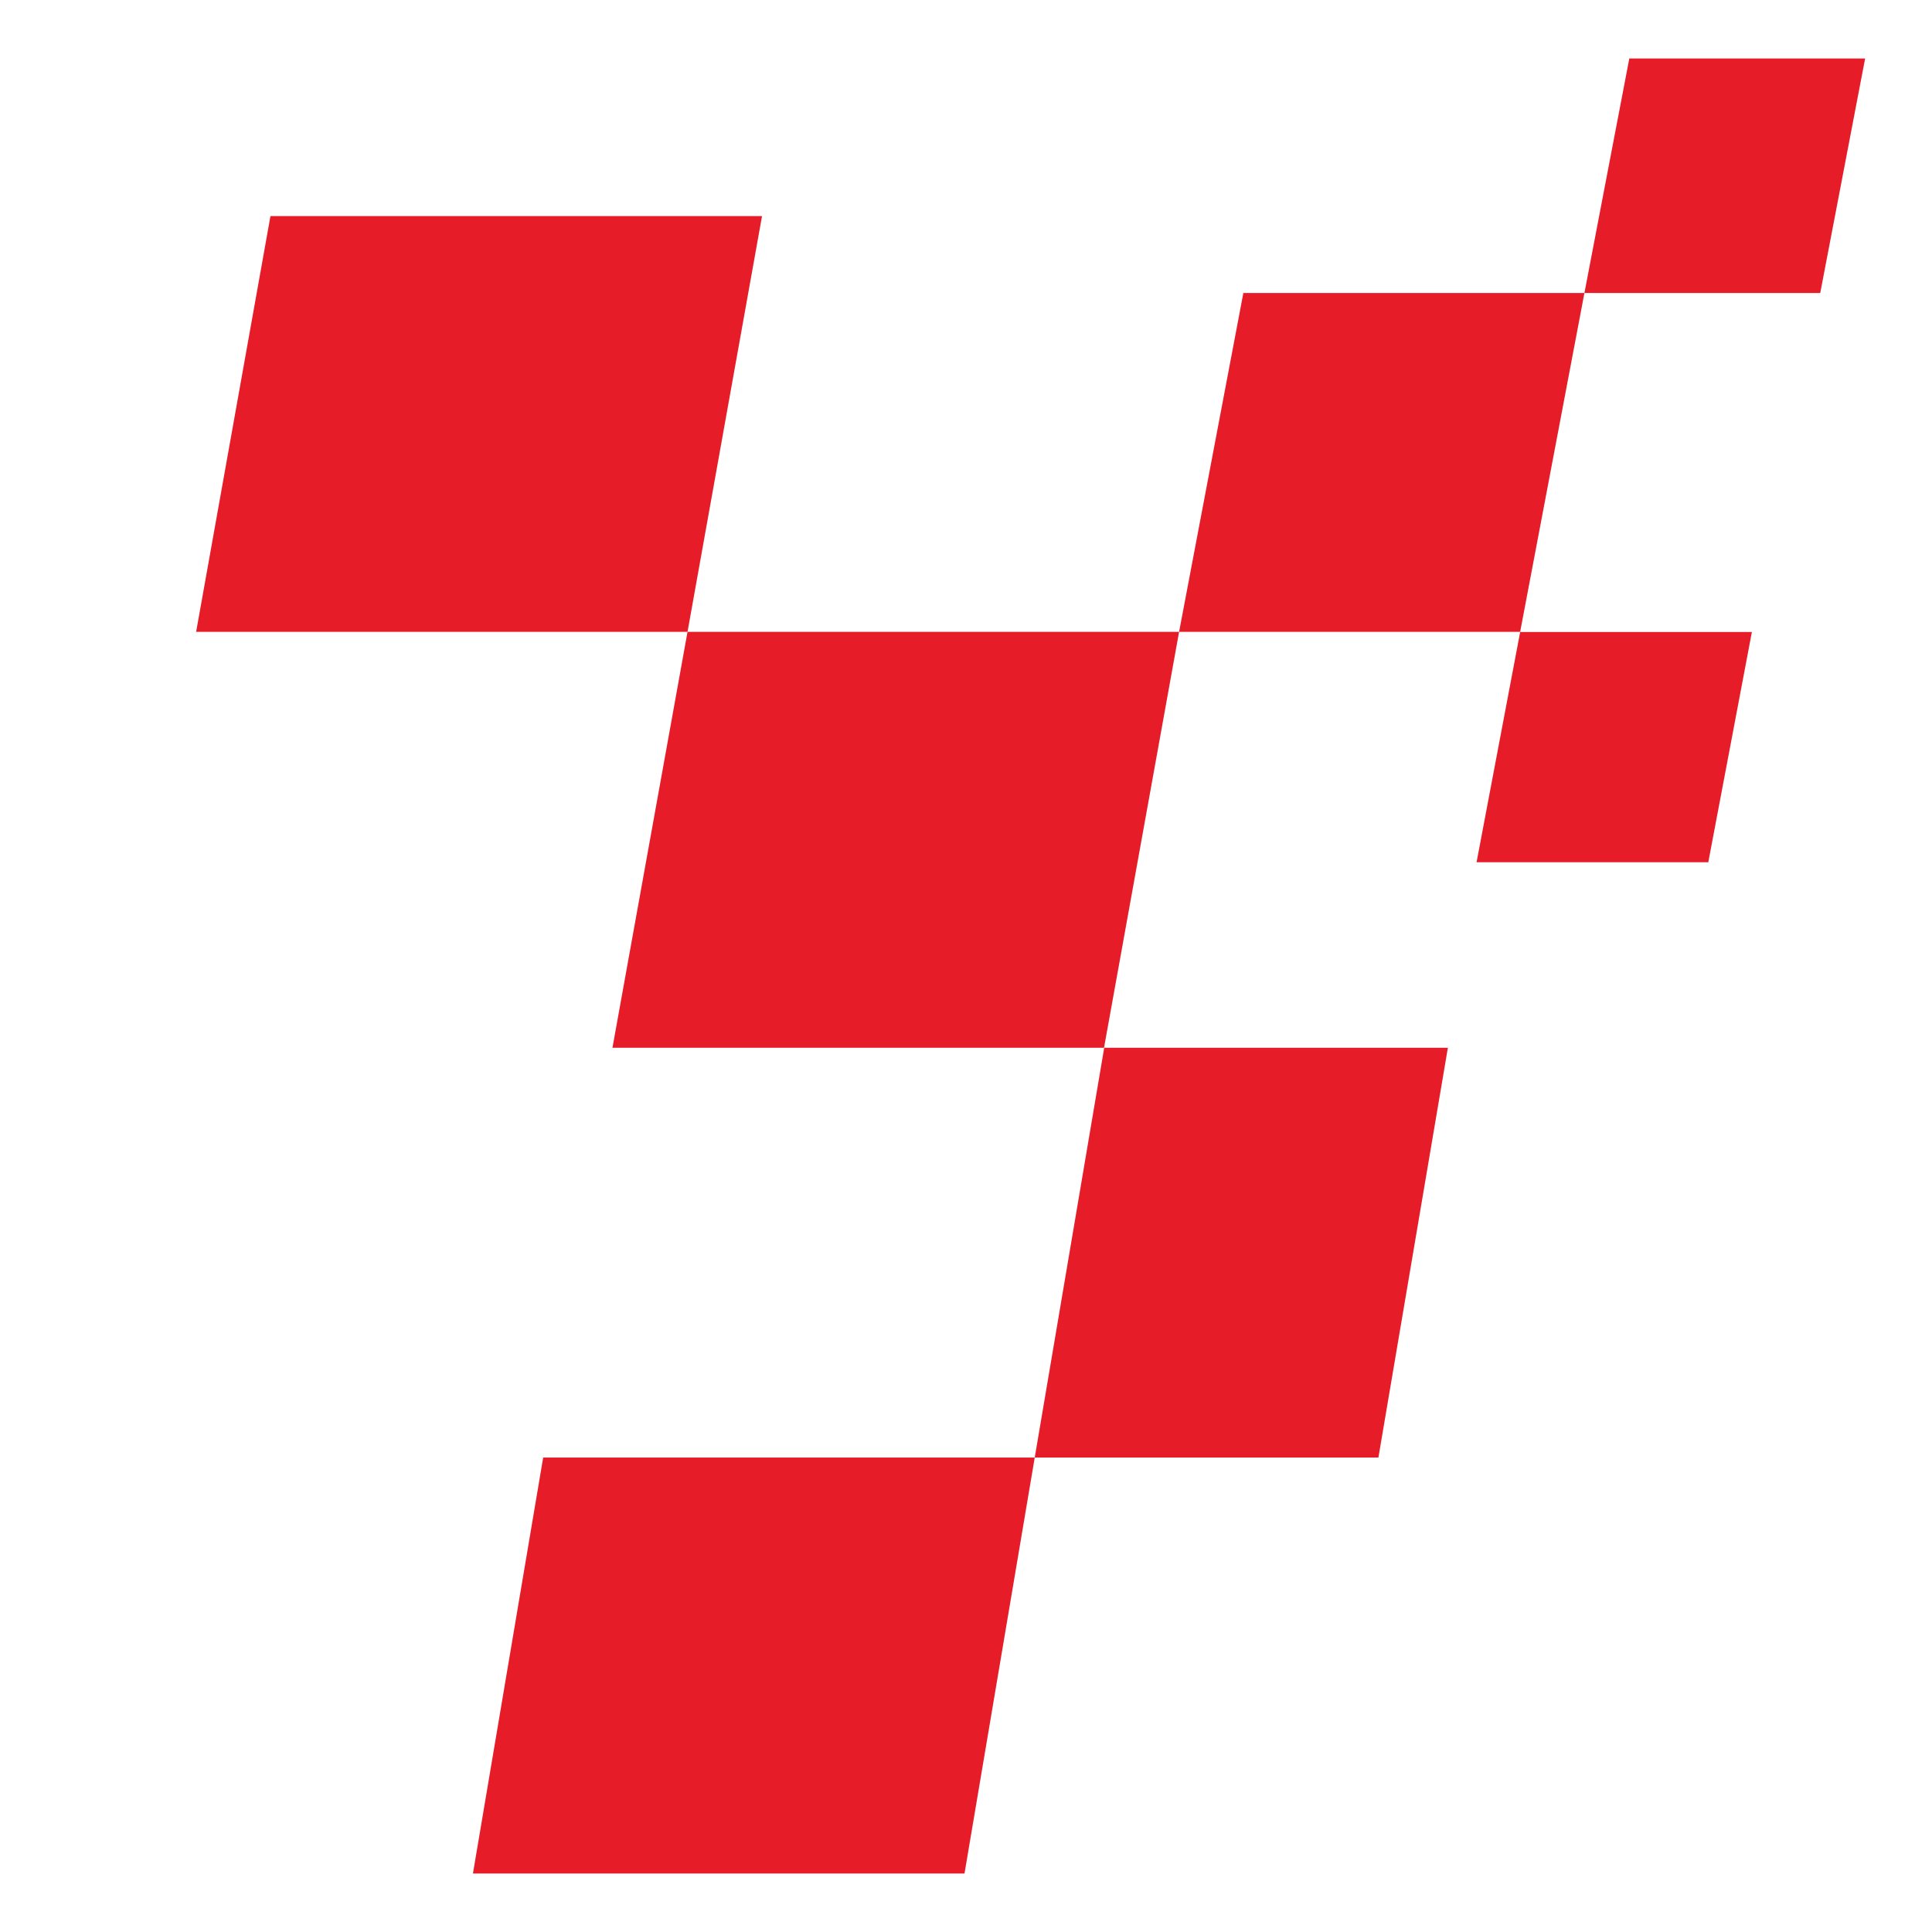
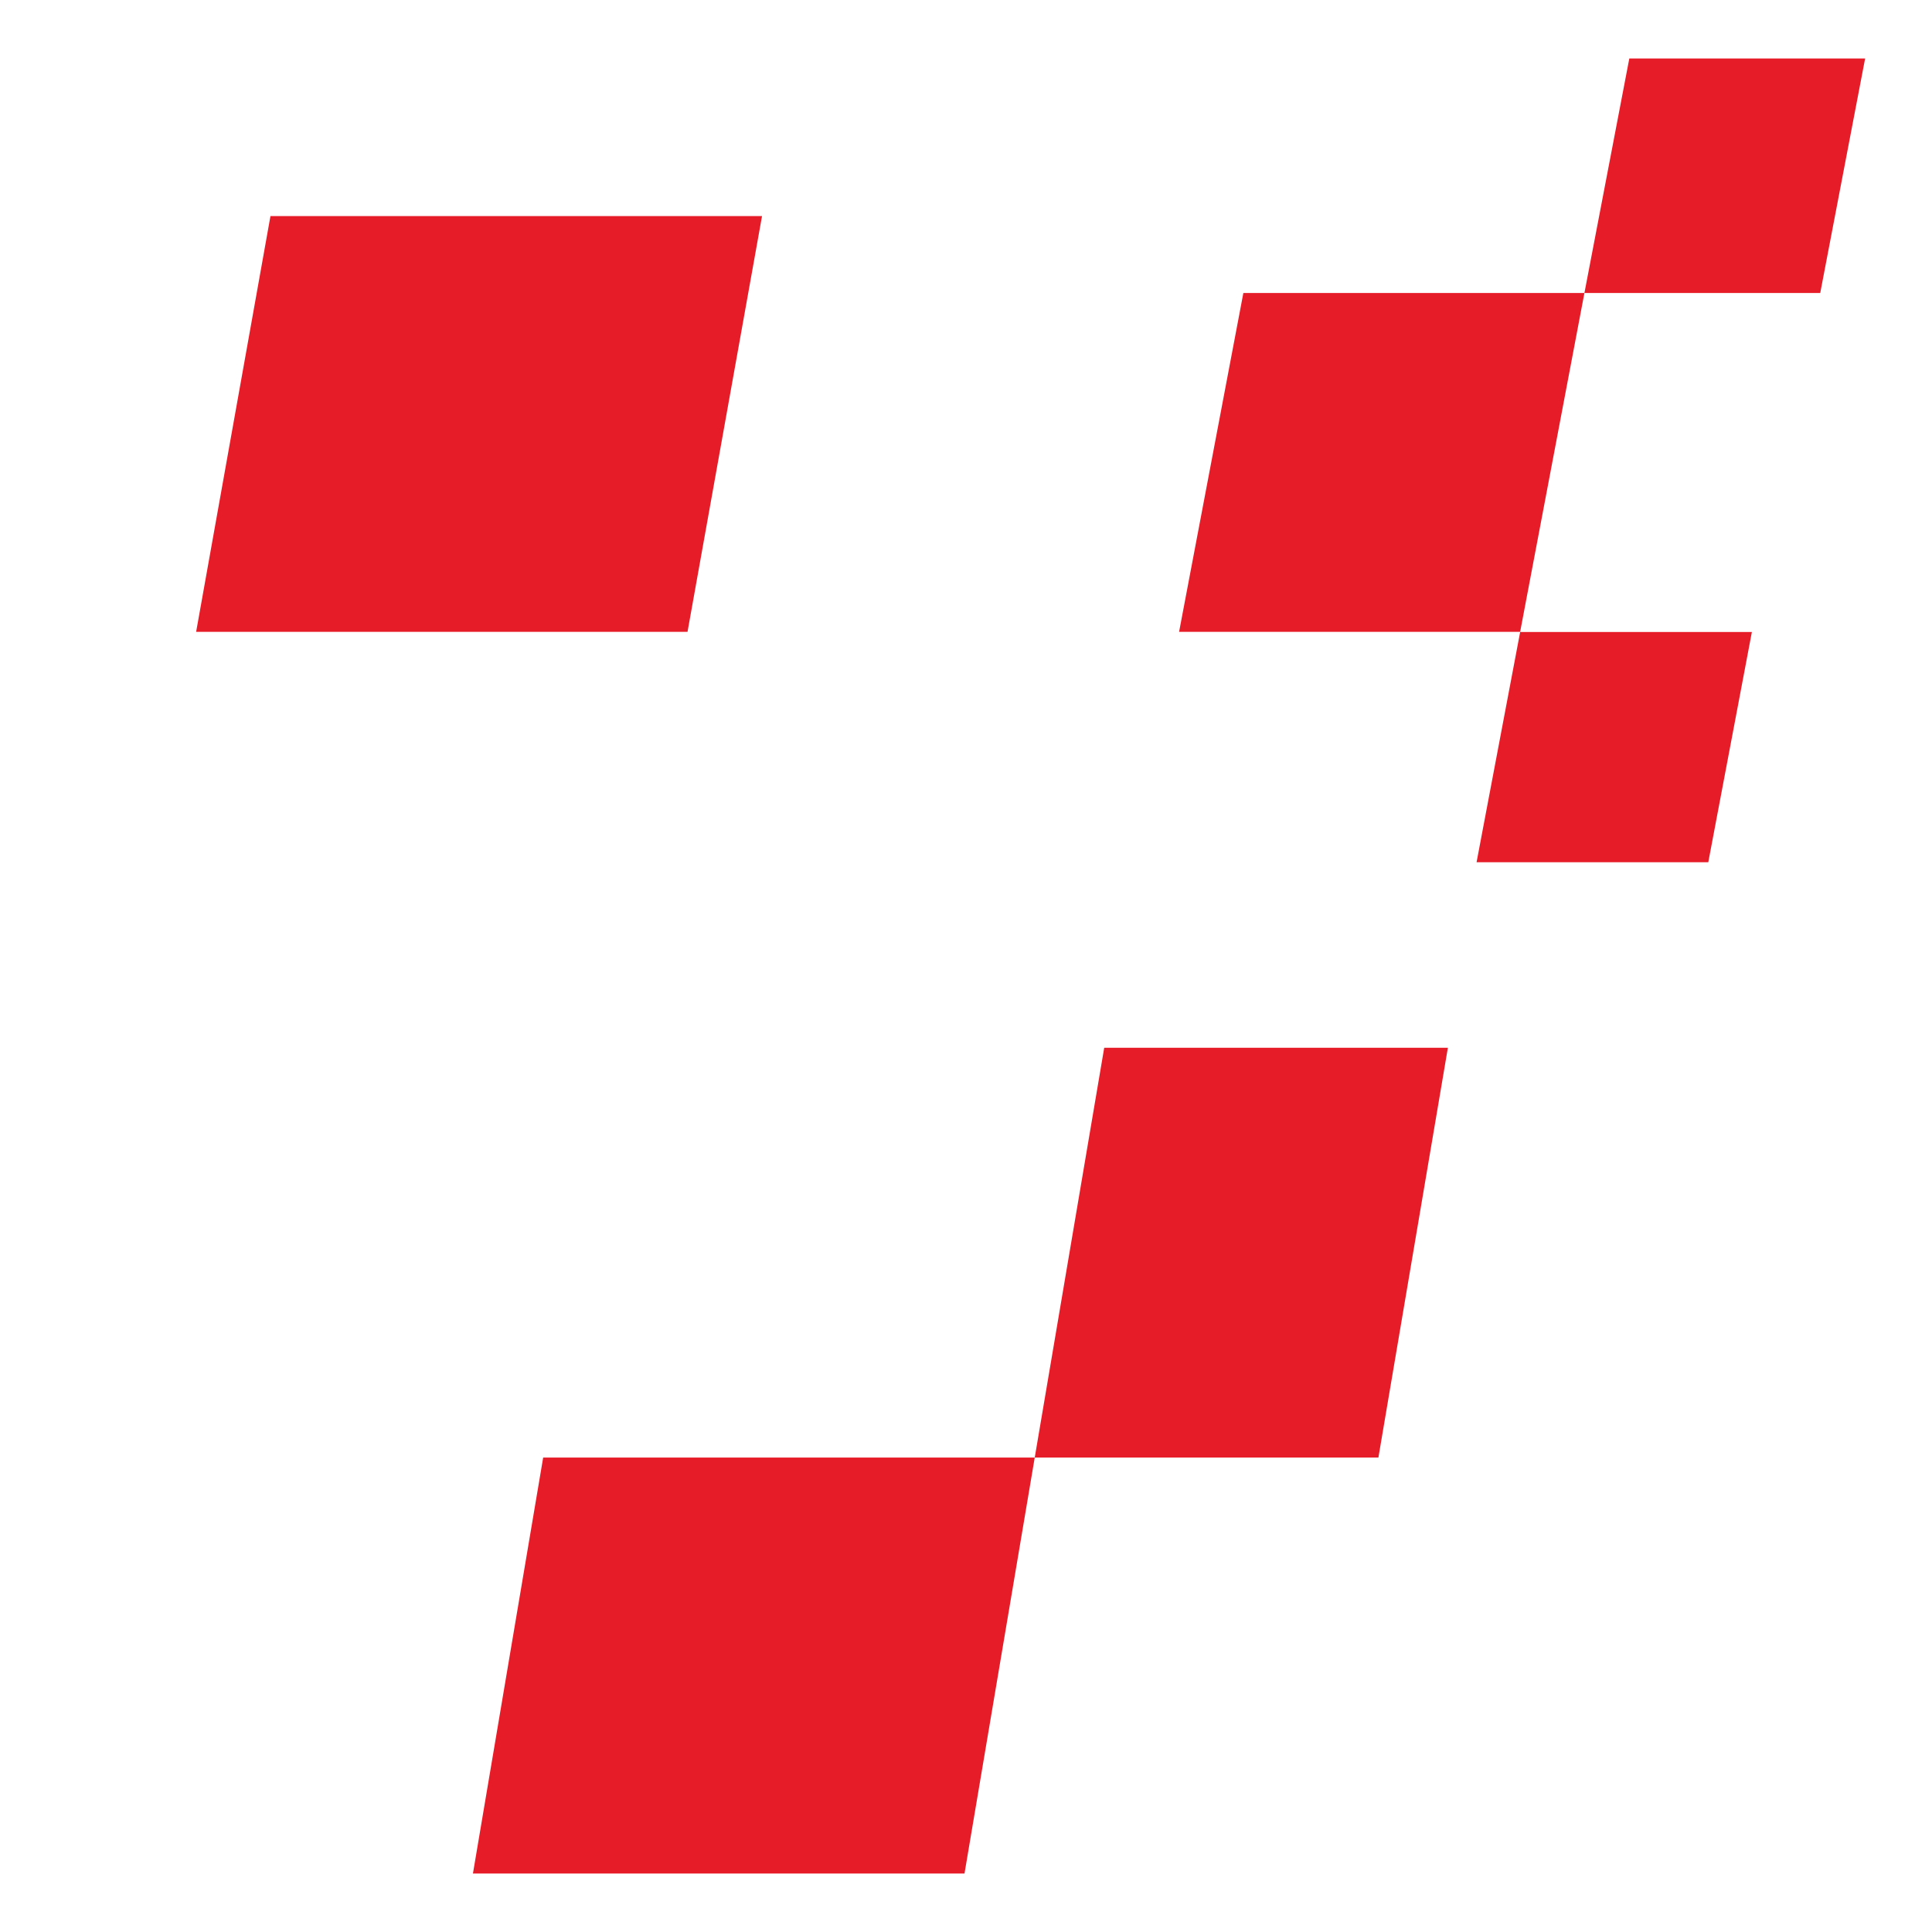
<svg xmlns="http://www.w3.org/2000/svg" xmlns:ns1="http://www.inkscape.org/namespaces/inkscape" xmlns:ns2="http://sodipodi.sourceforge.net/DTD/sodipodi-0.dtd" version="1.1" id="Layer_1" ns1:version="0.92.4 (f8dce91, 2019-08-02)" ns2:docname="logo_b.svg" x="0px" y="0px" viewBox="0 0 1037.2 1037.2" style="enable-background:new 0 0 1037.2 1037.2;" xml:space="preserve">
  <style type="text/css">
	.st0{fill-rule:evenodd;clip-rule:evenodd;fill:#E61C28;}
</style>
  <ns2:namedview bordercolor="#666666" borderopacity="1" gridtolerance="10" guidetolerance="10" id="namedview43" ns1:current-layer="Layer_1" ns1:cx="3154.7613" ns1:cy="921.80947" ns1:pageopacity="0" ns1:pageshadow="2" ns1:window-height="1016" ns1:window-maximized="1" ns1:window-width="1850" ns1:window-x="70" ns1:window-y="27" ns1:zoom="0.17542473" objecttolerance="10" pagecolor="#ffffff" showgrid="false">
	</ns2:namedview>
  <polygon id="polygon20" class="st0" points="105.3,339.2 369.1,339.2 409.1,116 145.2,116 " />
  <polygon id="polygon22" class="st0" points="555.5,782.5 740,782.5 777.3,562.5 592.8,562.5 " />
-   <polygon id="polygon24" class="st0" points="328.8,562.5 592.7,562.5 633,339.2 369.1,339.2 " />
  <polygon id="polygon26" class="st0" points="633,339.2 816.1,339.2 850.6,157.3 667.5,157.3 " />
  <polygon id="polygon28" class="st0" points="850.6,157.3 977.2,157.3 1001.3,31.4 874.7,31.4 " />
  <polygon id="polygon30" class="st0" points="253.9,1005.8 517.8,1005.8 555.5,782.5 291.6,782.5 " />
  <polygon id="polygon32" class="st0" points="792.7,462.9 917.1,462.9 940.5,339.3 816.1,339.3 " />
</svg>